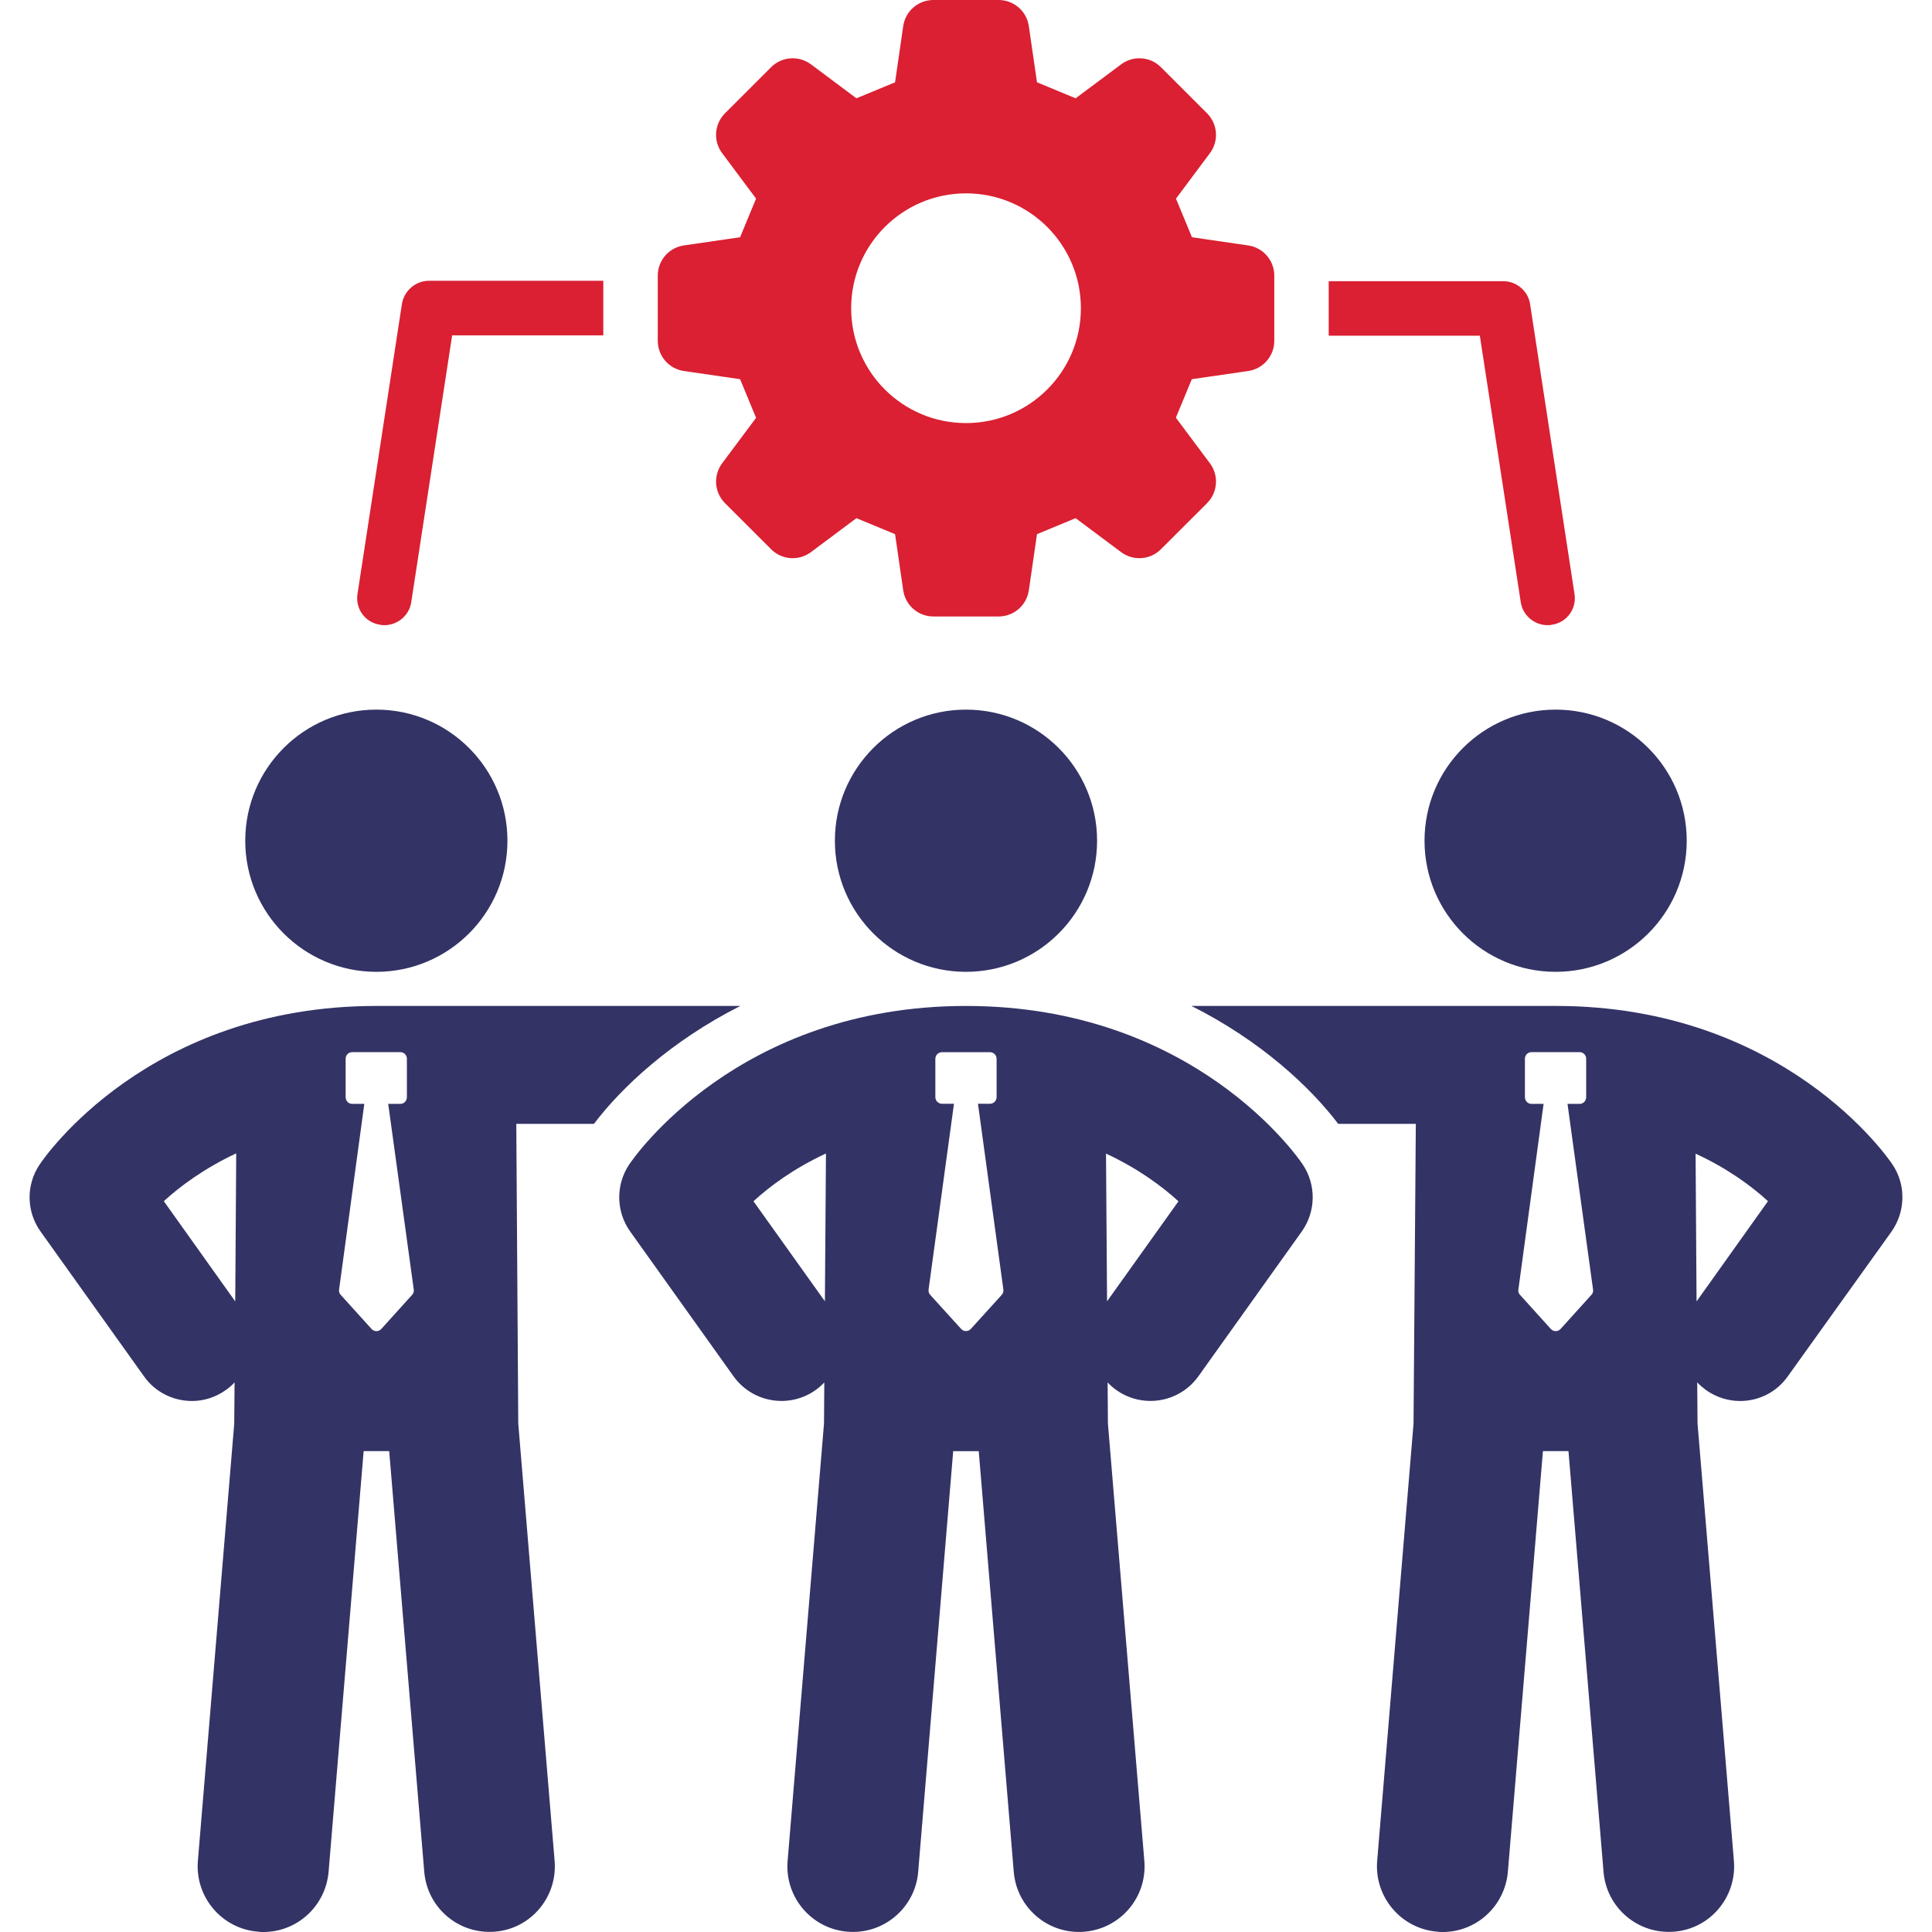
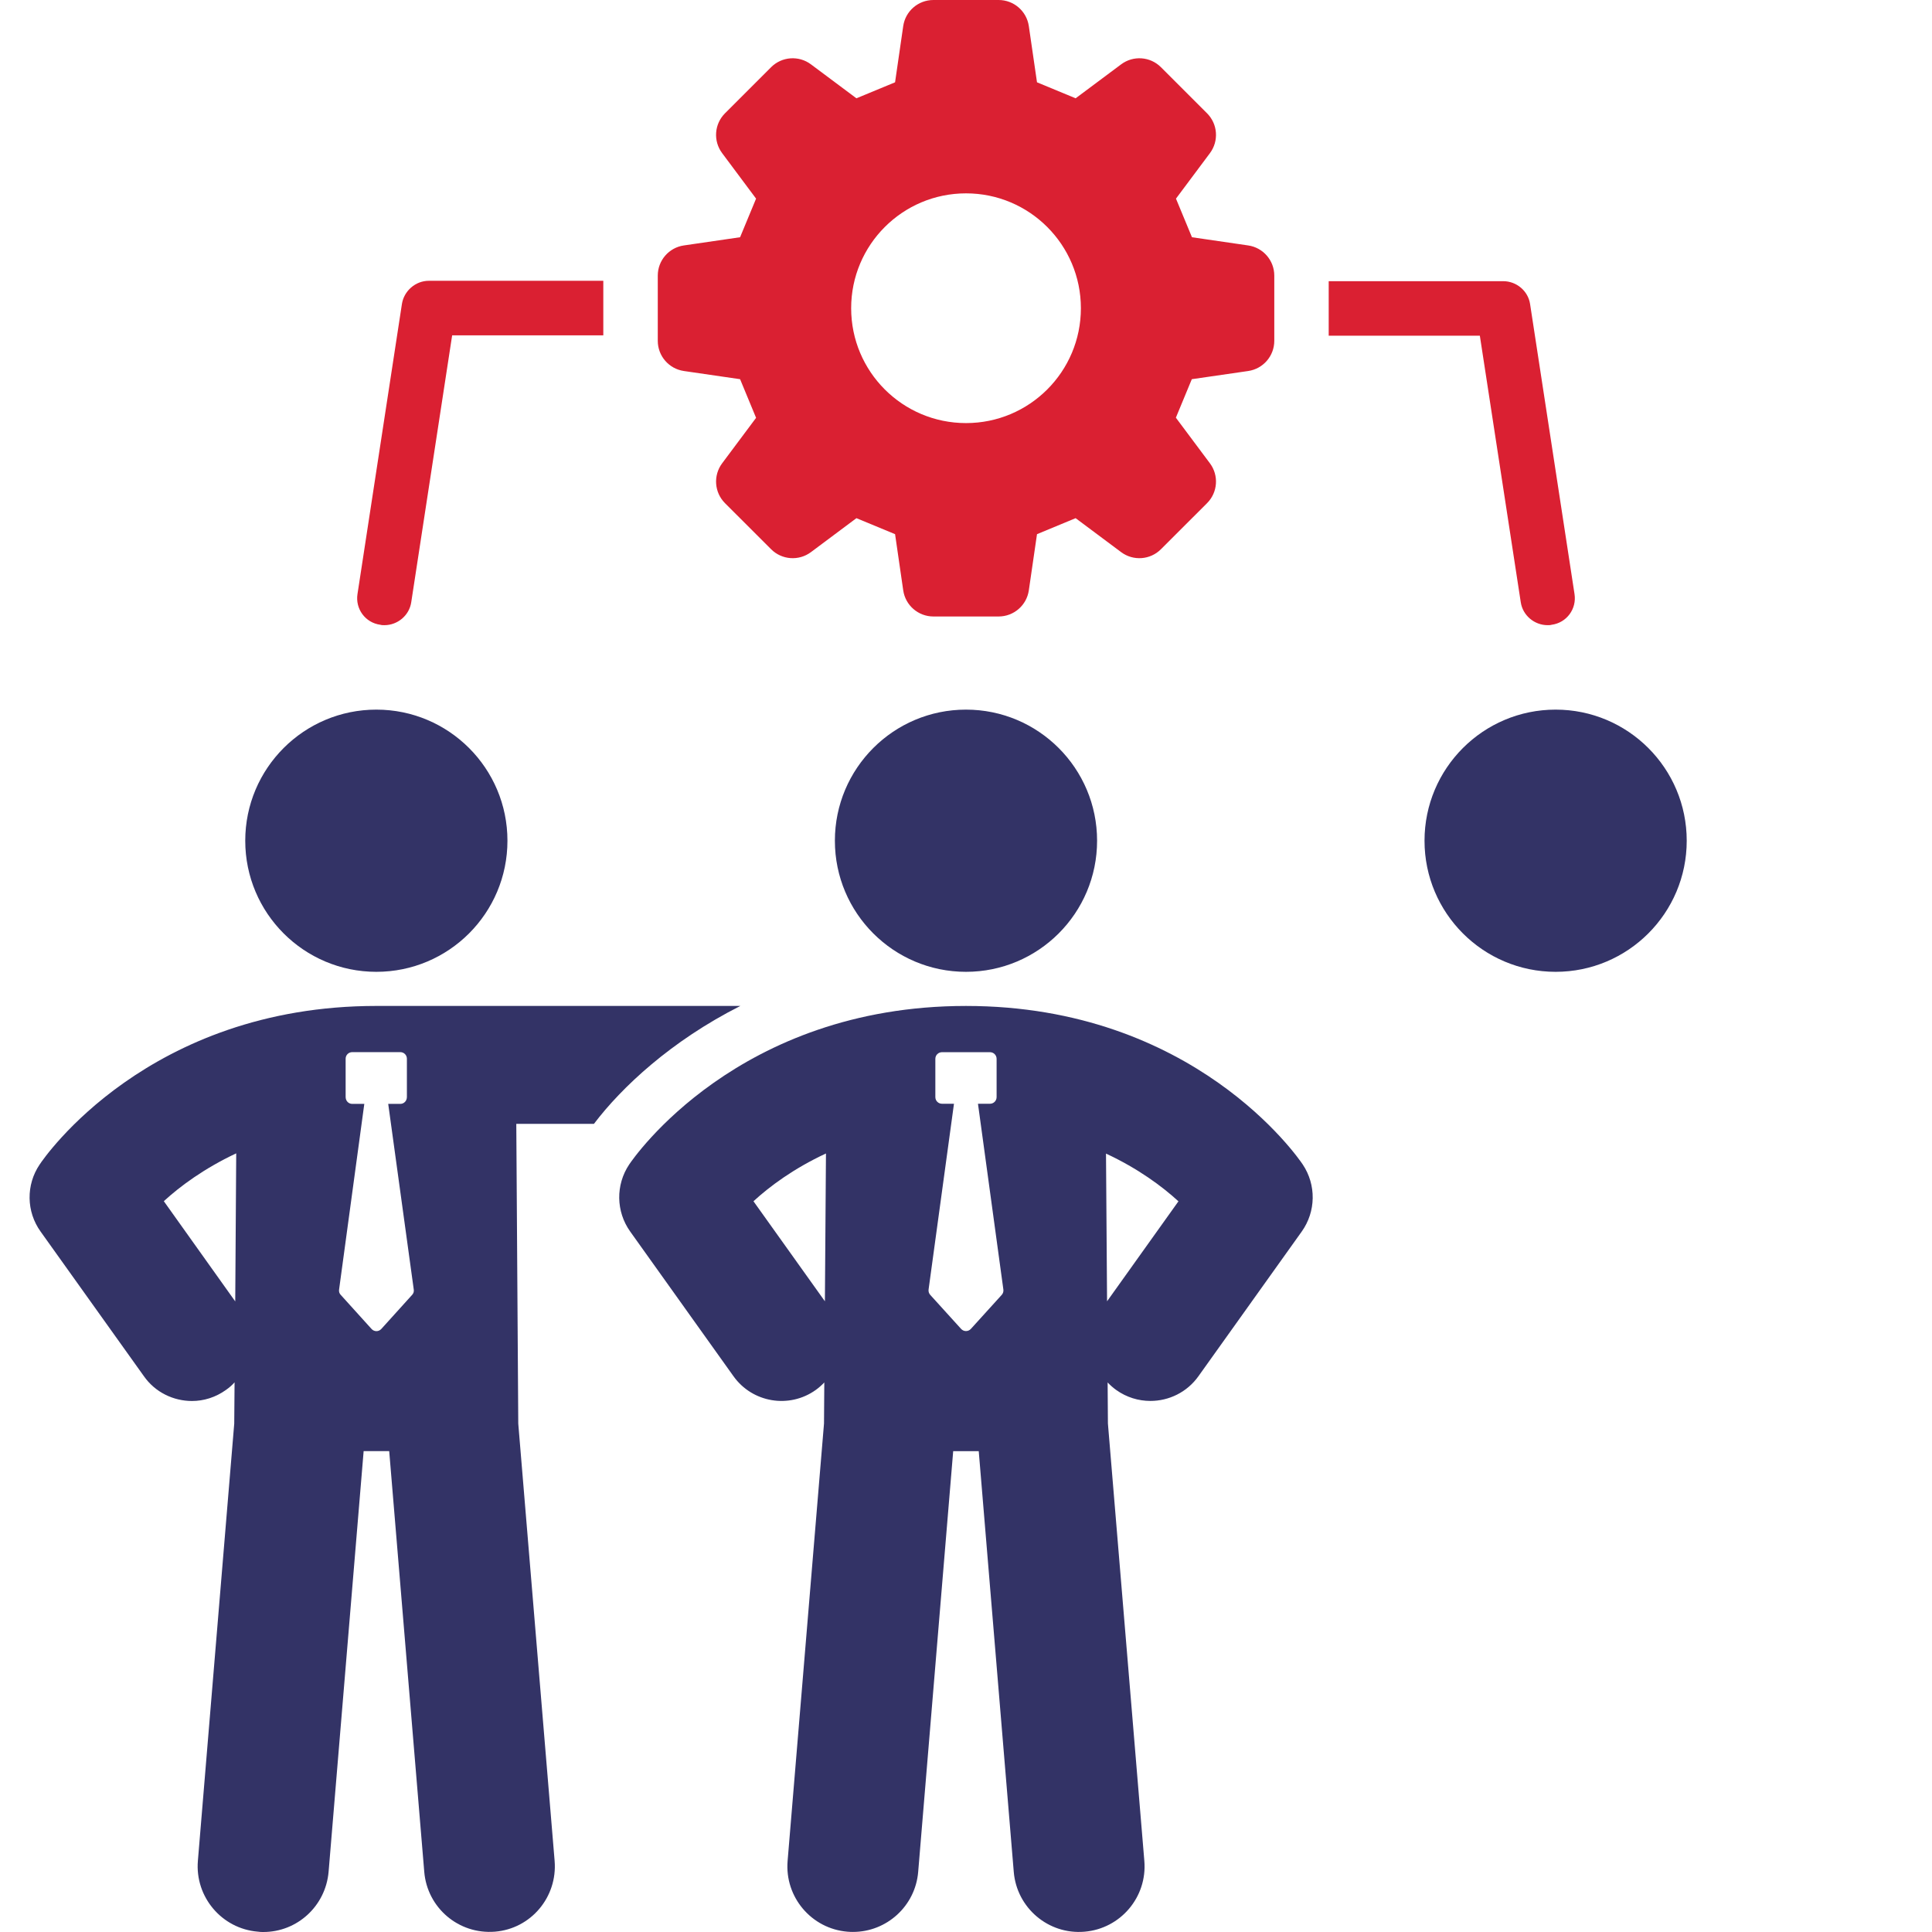
<svg xmlns="http://www.w3.org/2000/svg" version="1.1" id="Warstwa_1" x="0px" y="0px" width="300px" height="300px" viewBox="0 0 300 300" enable-background="new 0 0 300 300" xml:space="preserve">
  <g>
    <g>
      <circle fill="#333366" cx="241.556" cy="130.547" r="20.357" />
-       <path fill="#333366" d="M293.859,180.821c-0.661-1.018-16.888-24.62-52.29-24.62h-56.563    c10.834,5.443,18.515,12.667,22.788,18.313h12.055l-0.356,46.543l-5.646,67.906c-0.457,5.595,3.714,10.527,9.31,10.985    C223.46,300,223.715,300,224.02,300c5.238,0,9.665-4.019,10.123-9.359l5.442-65.312h3.967l5.443,65.312    c0.457,5.596,5.341,9.767,10.986,9.308c5.596-0.458,9.716-5.391,9.26-10.985l-5.648-67.906l-0.051-6.409    c0.407,0.457,0.866,0.813,1.323,1.169c1.628,1.17,3.51,1.729,5.341,1.729c2.849,0,5.646-1.322,7.426-3.864l16.075-22.434    C295.894,188.146,295.995,183.974,293.859,180.821z M247.113,201.065l-4.781,5.289c-0.406,0.459-1.119,0.459-1.525,0l-4.781-5.289    c-0.204-0.204-0.306-0.509-0.255-0.813l3.917-28.842h-1.882c-0.56,0-1.018-0.458-1.018-1.067v-5.953    c0-0.558,0.458-1.015,1.018-1.015h7.478c0.56,0,1.017,0.457,1.017,1.015v5.953c0,0.609-0.457,1.067-1.017,1.067h-1.882    l3.967,28.842C247.418,200.557,247.317,200.861,247.113,201.065z M263.441,202.083l-0.151-22.94    c4.983,2.288,8.747,5.086,11.241,7.376L263.441,202.083z" />
      <circle fill="#333366" cx="58.439" cy="130.547" r="20.357" />
      <path fill="#333366" d="M58.45,156.201c-35.454,0-51.629,23.603-52.29,24.62c-2.137,3.152-2.086,7.324,0.152,10.427l16.023,22.434    c1.779,2.542,4.629,3.864,7.477,3.864c1.832,0,3.662-0.56,5.291-1.729c0.507-0.355,0.916-0.712,1.322-1.169l-0.052,6.409    l-5.646,67.906c-0.458,5.595,3.713,10.527,9.309,10.985C40.343,300,40.596,300,40.902,300c5.239,0,9.664-4.019,10.123-9.359    l5.441-65.312h3.969l5.442,65.312c0.457,5.596,5.34,9.767,10.987,9.308c5.595-0.458,9.715-5.391,9.258-10.985l-5.646-67.906    l-0.306-46.543h12.055c4.273-5.646,11.955-12.869,22.738-18.313H58.45z M36.528,202.083l-11.09-15.564    c2.493-2.29,6.258-5.088,11.242-7.428L36.528,202.083z M63.994,201.065l-4.78,5.289c-0.407,0.459-1.12,0.459-1.526,0l-4.782-5.289    c-0.202-0.204-0.305-0.509-0.255-0.813l3.918-28.842h-1.883c-0.56,0-1.016-0.458-1.016-1.067v-5.953    c0-0.558,0.456-1.015,1.016-1.015h7.479c0.559,0,1.017,0.457,1.017,1.015v5.953c0,0.609-0.458,1.067-1.017,1.067h-1.883    l3.968,28.842C64.299,200.557,64.198,200.861,63.994,201.065z" />
      <circle fill="#333366" cx="149.998" cy="130.547" r="20.357" />
      <path fill="#333366" d="M149.996,156.203c-35.423,0-51.626,23.616-52.297,24.619c-2.119,3.17-2.054,7.313,0.16,10.412    l16.038,22.468c2.937,4.113,8.656,5.071,12.771,2.131c0.491-0.351,0.93-0.745,1.33-1.167l-0.046,6.378l-5.653,67.928    c-0.463,5.599,3.696,10.517,9.296,10.983c0.288,0.025,0.573,0.034,0.856,0.034c5.235,0,9.685-4.017,10.125-9.327l5.436-65.324    h3.967l5.438,65.324c0.464,5.598,5.379,9.771,10.981,9.293c5.6-0.467,9.762-5.385,9.296-10.983l-5.656-67.928l-0.045-6.378    c0.398,0.422,0.839,0.816,1.33,1.167c1.612,1.152,3.471,1.703,5.313,1.703c2.855,0,5.672-1.331,7.457-3.834l16.04-22.468    c2.213-3.1,2.277-7.242,0.159-10.412C201.622,179.819,185.424,156.203,149.996,156.203z M128.09,202.065l-11.092-15.536    c2.507-2.305,6.256-5.096,11.257-7.417L128.09,202.065z M155.545,201.071l-4.788,5.278c-0.405,0.45-1.11,0.45-1.52,0l-4.788-5.278    c-0.205-0.226-0.299-0.528-0.26-0.83l3.944-28.851h-1.863c-0.571,0-1.03-0.461-1.03-1.029v-5.949c0-0.566,0.459-1.028,1.03-1.028    h7.457c0.566,0,1.025,0.462,1.025,1.028v5.949c0,0.568-0.459,1.029-1.025,1.029h-1.868l3.944,28.851    C155.845,200.543,155.751,200.846,155.545,201.071z M171.904,202.065l-0.165-22.936c4.987,2.32,8.736,5.106,11.249,7.41    L171.904,202.065z" />
    </g>
    <g>
      <path fill="#DA2032" d="M236.142,93.508c0.303,2.056,2.117,3.568,4.173,3.568c0.183,0,0.425,0,0.606-0.06    c2.358-0.304,3.932-2.481,3.568-4.78l-6.896-45.005c-0.302-2.059-2.116-3.57-4.174-3.57h-27.099v8.469h23.47L236.142,93.508z" />
      <path fill="#DA2032" d="M59.079,97.017c0.182,0.06,0.424,0.06,0.605,0.06c2.057,0,3.871-1.513,4.174-3.568l6.352-41.439h23.471    v-8.468h-27.1c-2.059,0-3.872,1.572-4.176,3.631l-6.894,45.005C55.148,94.535,56.721,96.713,59.079,97.017z" />
      <path fill="#DA2032" d="M106.192,57.61l8.729,1.271c1.096,2.645,1.39,3.352,2.483,6.001l-5.274,7.063    c-1.404,1.888-1.214,4.52,0.446,6.185l7.163,7.157c1.664,1.663,4.298,1.855,6.182,0.45l7.064-5.276    c2.647,1.097,3.356,1.392,6.002,2.485l1.266,8.727c0.339,2.325,2.334,4.054,4.686,4.054h10.13c2.351,0,4.347-1.729,4.686-4.054    l1.27-8.727c2.646-1.094,3.351-1.389,5.997-2.485l7.069,5.276c1.884,1.405,4.516,1.213,6.177-0.45l7.164-7.157    c1.662-1.665,1.854-4.299,0.446-6.185l-5.29-7.086c1.094-2.636,1.382-3.34,2.475-5.977l8.753-1.271    c2.326-0.339,4.054-2.333,4.054-4.686v-10.13c0-2.35-1.728-4.346-4.054-4.683l-8.729-1.273c-1.095-2.643-1.388-3.35-2.483-5.995    l5.274-7.063c1.408-1.89,1.216-4.521-0.446-6.185l-7.164-7.162c-1.661-1.662-4.293-1.852-6.177-0.443l-7.069,5.273    c-2.646-1.1-3.352-1.388-5.997-2.483l-1.27-8.729C159.414,1.722,157.418,0,155.068,0h-10.13c-2.352,0-4.347,1.722-4.686,4.051    l-1.266,8.729c-2.646,1.096-3.354,1.384-6.002,2.483L125.92,9.99c-1.884-1.408-4.518-1.219-6.182,0.443l-7.163,7.162    c-1.66,1.664-1.851,4.295-0.446,6.179l5.274,7.069c-1.094,2.646-1.388,3.353-2.483,5.995l-8.729,1.273    c-2.326,0.337-4.052,2.333-4.052,4.683v10.13C102.14,55.277,103.865,57.271,106.192,57.61z M150.005,30.024    c9.851,0,17.835,7.986,17.835,17.838c0,9.853-7.984,17.835-17.835,17.835c-9.853,0-17.838-7.982-17.838-17.835    C132.167,38.011,140.153,30.024,150.005,30.024z" />
    </g>
  </g>
</svg>